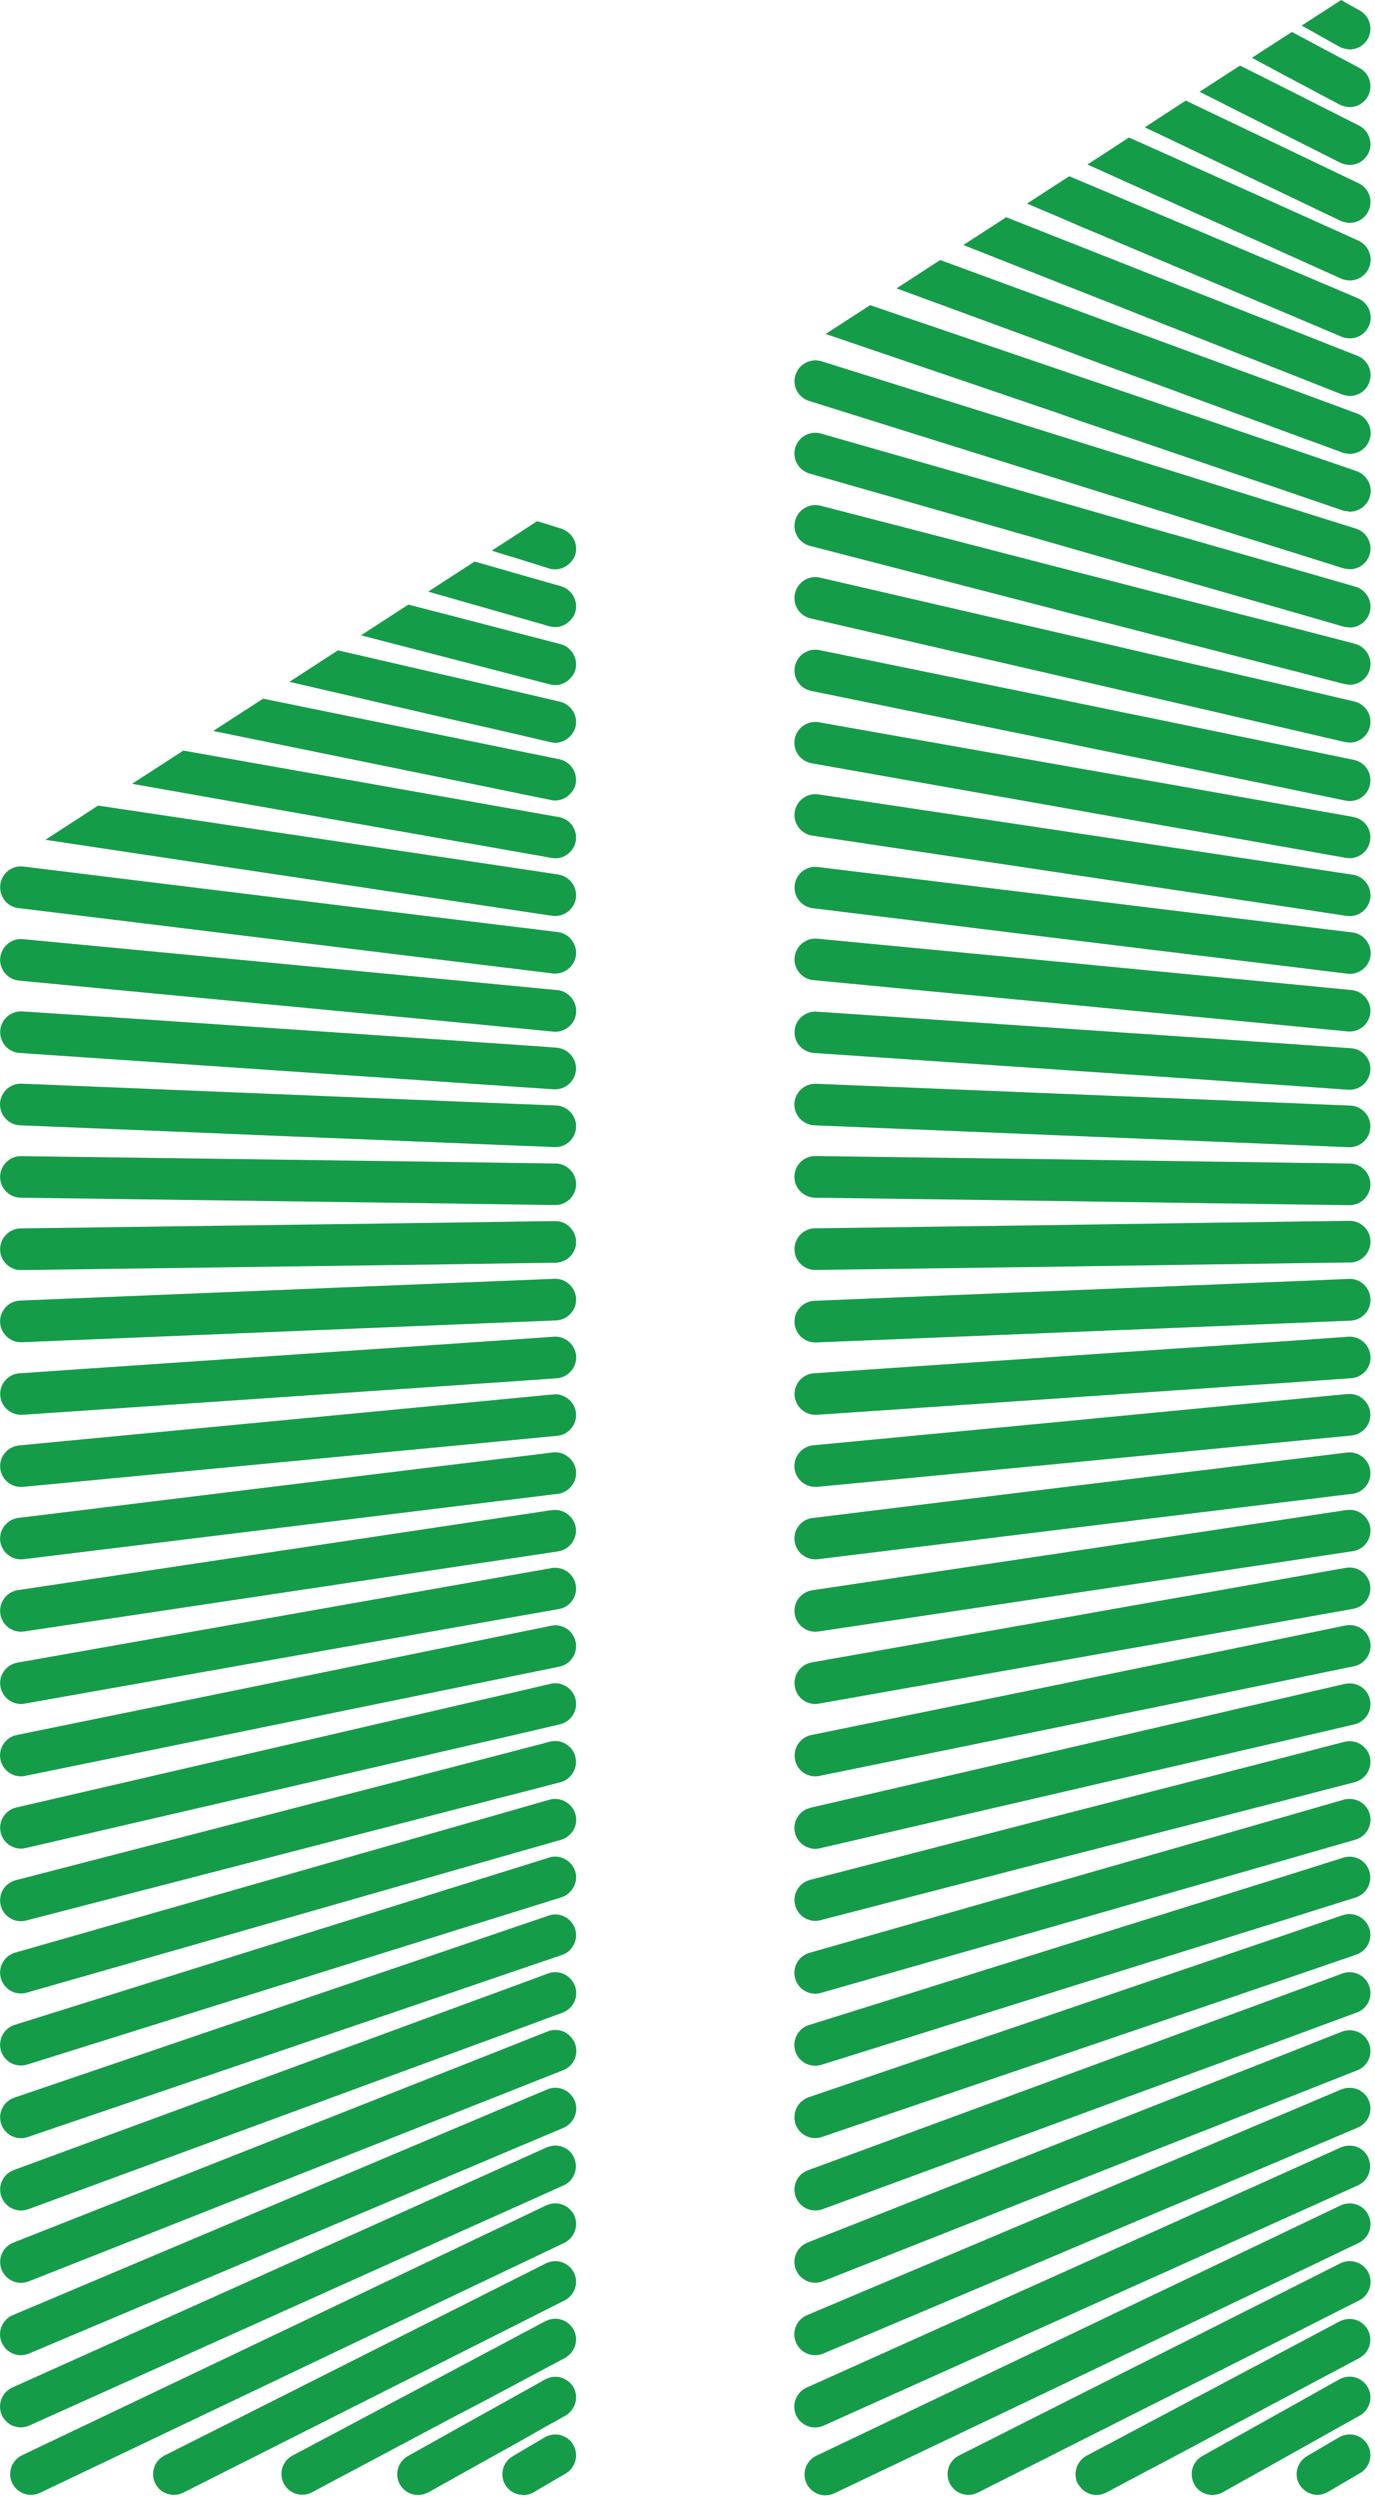
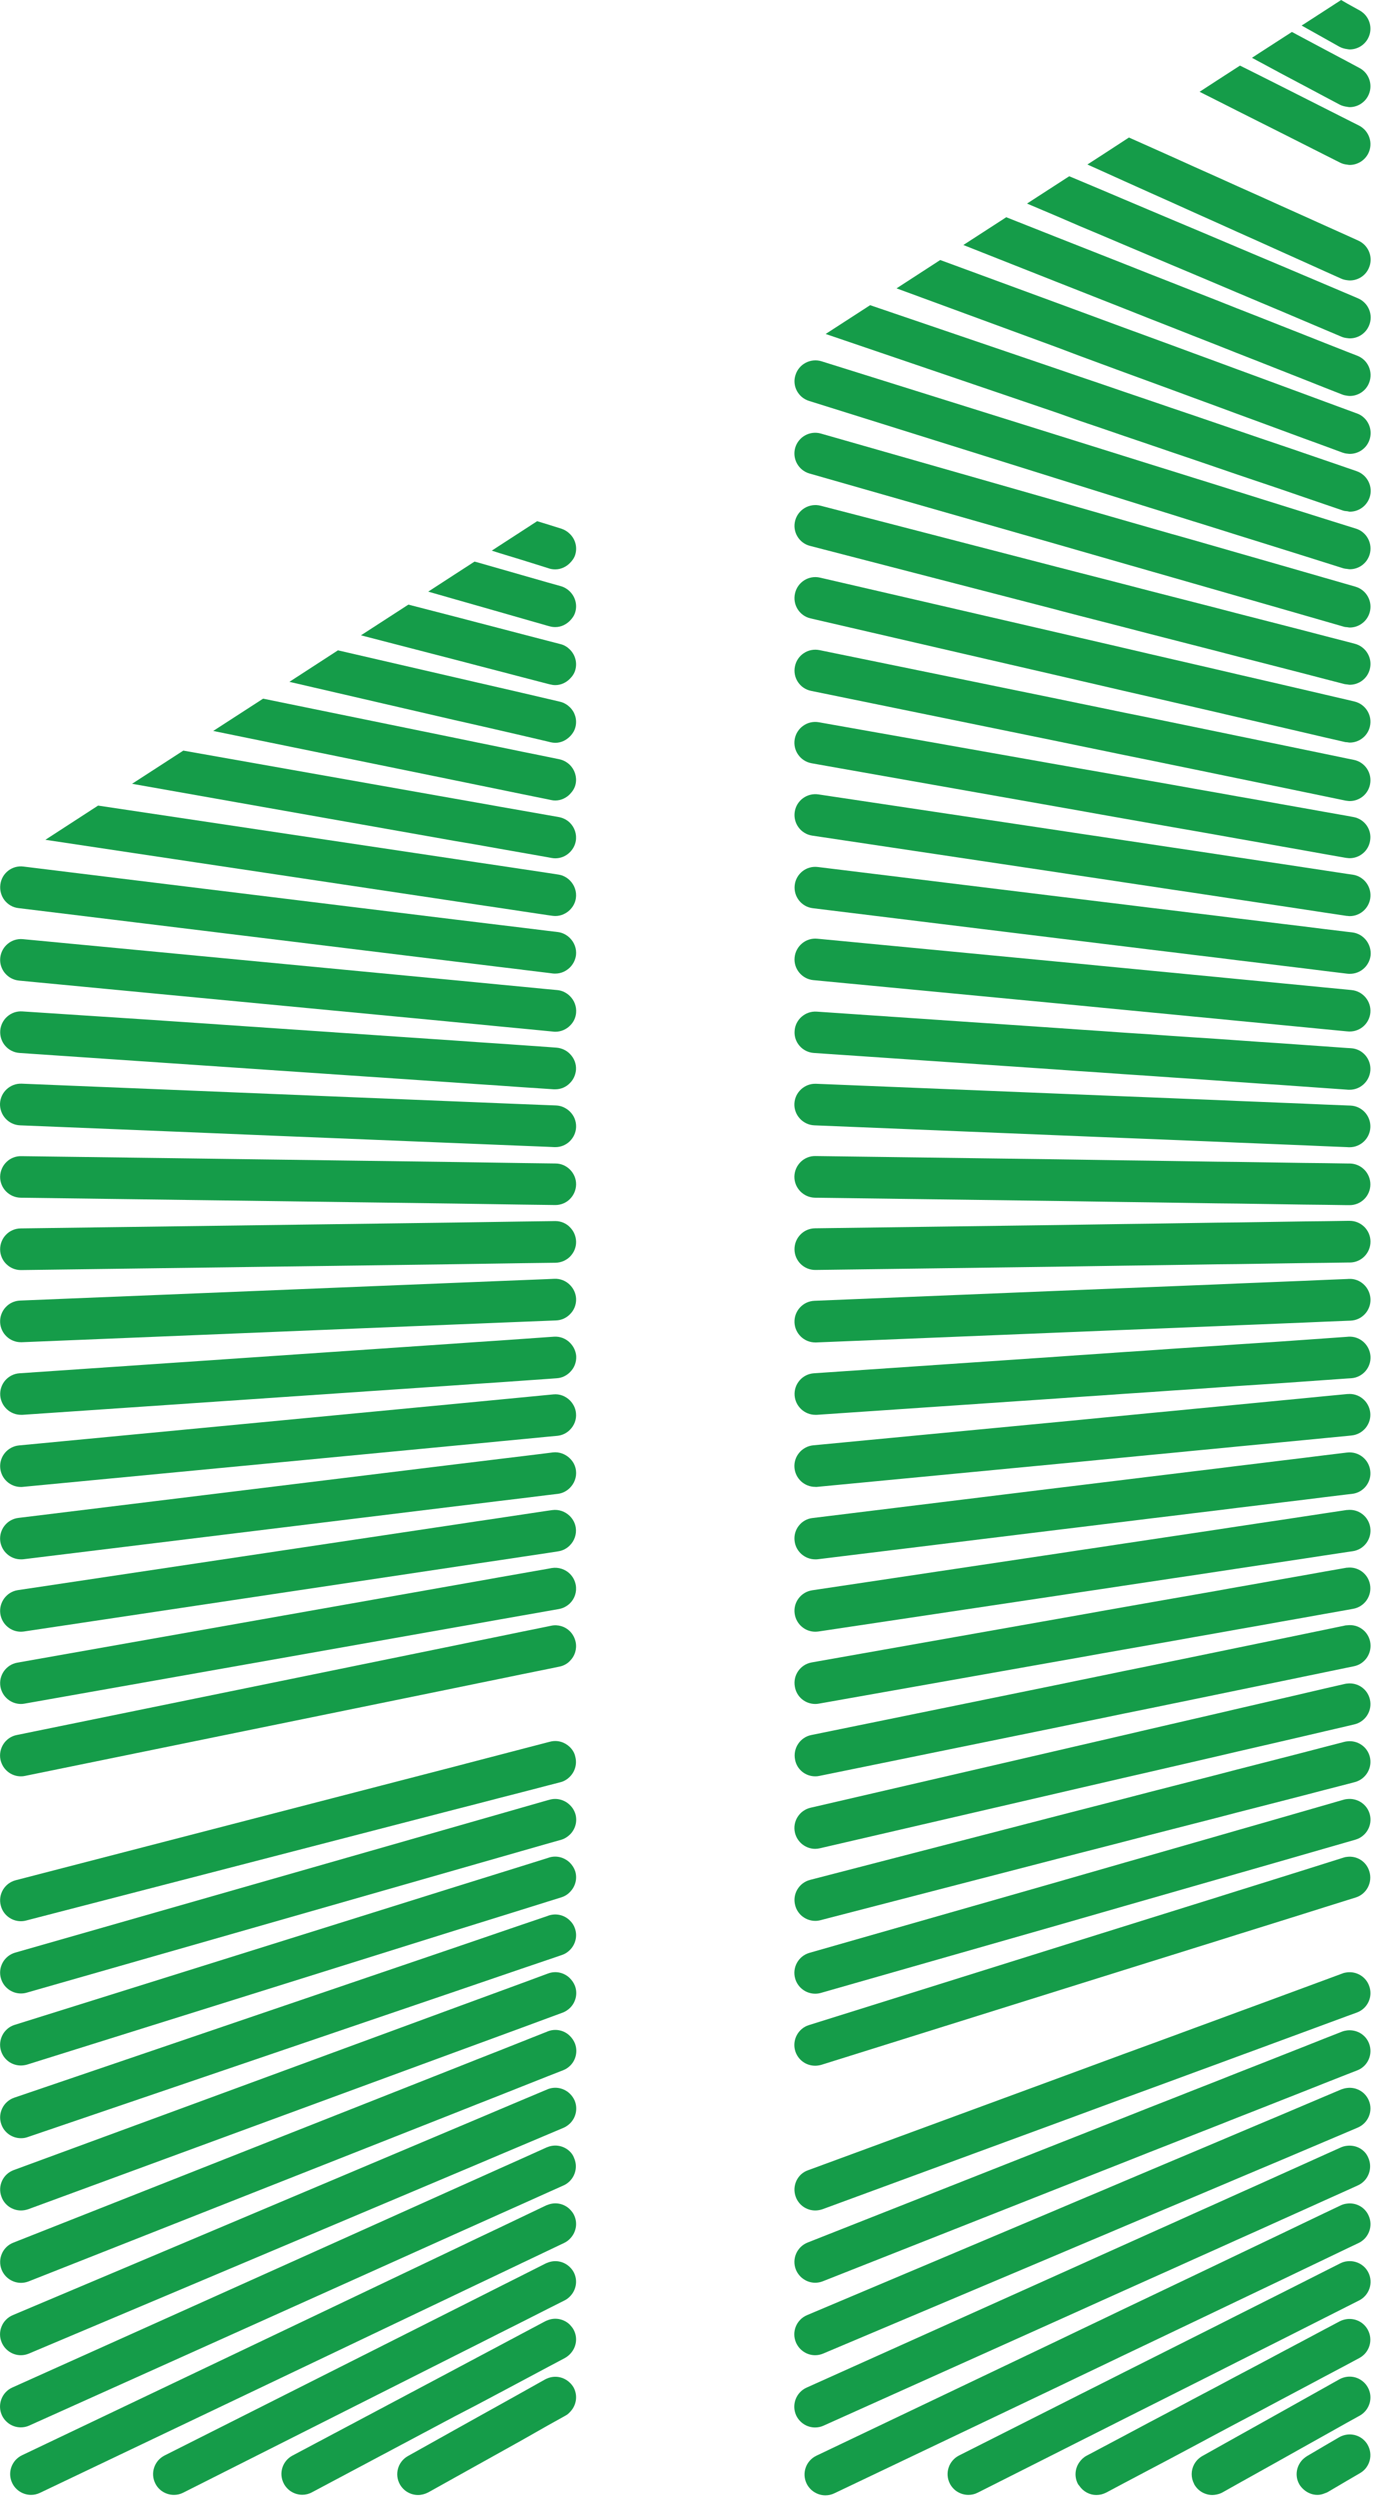
<svg xmlns="http://www.w3.org/2000/svg" width="263" height="478" viewBox="0 0 263 478" fill="none">
  <path d="M253.391 465.631L257.666 463.234L260.084 461.896C262.005 460.816 262.696 458.398 261.617 456.477C260.796 455.03 259.22 454.275 257.666 454.469C257.169 454.534 256.673 454.685 256.198 454.944L253.391 456.52L249.419 458.744L245.144 461.14L240.934 463.493L236.638 465.89L232.666 468.113L229.967 469.625C229.276 470.013 228.737 470.596 228.391 471.244C227.808 472.366 227.765 473.726 228.391 474.935C228.413 474.979 228.413 475 228.434 475.043C229.168 476.339 230.507 477.073 231.91 477.073C232.169 477.073 232.428 477.03 232.666 476.986C233.076 476.9 233.465 476.792 233.832 476.576L236.638 475L240.934 472.604L245.144 470.251L249.419 467.854L253.391 465.631Z" fill="#159C49" />
  <path d="M155.874 229.016L202.204 229.642L206.479 229.706L210.689 229.771L214.963 229.836L219.864 229.901L224.16 229.965L228.37 230.03L232.666 230.095L236.639 230.138L240.935 230.203L245.145 230.268L249.419 230.332L253.392 230.376L257.666 230.44H258.076C258.098 230.44 258.12 230.44 258.141 230.44C260.322 230.44 262.092 228.692 262.114 226.511C262.135 224.309 260.386 222.517 258.184 222.474H257.666L253.392 222.409L249.419 222.366L245.145 222.301L240.935 222.237L236.639 222.172L232.666 222.129L228.37 222.064L224.16 221.999L219.864 221.934L214.963 221.87L210.689 221.805L206.479 221.74L202.204 221.675L155.982 221.049C153.78 221.006 151.988 222.776 151.945 224.978C151.924 227.18 153.694 228.972 155.874 229.016Z" fill="#159C49" />
  <path d="M155.939 242.832C155.961 242.832 155.982 242.832 156.004 242.832L202.226 242.206L206.5 242.142L210.71 242.077L214.985 242.012L219.885 241.947L224.182 241.883L228.391 241.818L232.688 241.753L236.66 241.71L240.956 241.645L245.166 241.58L249.441 241.516L253.413 241.472L257.688 241.408H258.206C260.408 241.386 262.157 239.573 262.135 237.37C262.113 235.19 260.321 233.441 258.163 233.441C258.141 233.441 258.119 233.441 258.098 233.441H257.688L253.413 233.506L249.441 233.549L245.166 233.614L240.956 233.679L236.66 233.744L232.688 233.787L228.391 233.851L224.182 233.916L219.885 233.981L214.985 234.046L210.71 234.111L206.5 234.175L202.226 234.24L155.896 234.866C153.694 234.888 151.945 236.701 151.967 238.903C151.988 241.084 153.758 242.832 155.939 242.832Z" fill="#159C49" />
  <path d="M155.766 215.177L202.204 217.077L206.478 217.249L210.688 217.422L214.963 217.595L219.864 217.789L224.16 217.962L228.37 218.135L232.666 218.307L236.638 218.48L240.934 218.653L245.144 218.825L249.419 218.998L253.391 219.171L257.666 219.344L257.968 219.365C258.033 219.365 258.076 219.365 258.141 219.365C260.256 219.365 262.027 217.681 262.113 215.544C262.199 213.342 260.494 211.485 258.292 211.399L257.666 211.377L253.391 211.205L249.419 211.032L245.144 210.859L240.934 210.686L236.638 210.514L232.666 210.341L228.37 210.168L224.16 209.996L219.864 209.823L214.963 209.629L210.688 209.456L206.478 209.283L202.204 209.11L156.09 207.232C153.909 207.146 152.031 208.851 151.945 211.053C151.858 213.234 153.586 215.091 155.766 215.177Z" fill="#159C49" />
  <path d="M155.658 201.338L202.204 204.512L206.479 204.814L210.689 205.095L214.963 205.397L219.864 205.721L224.16 206.023L228.37 206.304L232.666 206.606L236.639 206.887L240.935 207.189L245.145 207.47L249.419 207.772L253.392 208.053L257.666 208.355L257.86 208.376C257.947 208.376 258.033 208.376 258.141 208.376C260.214 208.376 261.962 206.757 262.114 204.663C262.265 202.461 260.602 200.561 258.422 200.432L257.688 200.389L253.413 200.086L249.441 199.806L245.166 199.503L240.956 199.223L236.66 198.921L232.688 198.64L228.392 198.359L224.182 198.079L219.886 197.776L214.985 197.452L210.71 197.15L206.5 196.87L202.226 196.567L156.22 193.437C154.039 193.286 152.118 194.948 151.988 197.129C151.816 199.288 153.478 201.187 155.658 201.338Z" fill="#159C49" />
  <path d="M156.306 284.305L202.204 279.922L206.478 279.512L210.688 279.102L214.963 278.692L219.864 278.217L224.16 277.807L228.37 277.396L232.666 276.986L236.638 276.598L240.934 276.187L245.144 275.777L249.419 275.367L253.391 274.978L257.666 274.568L258.508 274.482C260.688 274.266 262.308 272.323 262.092 270.143C261.876 267.962 259.933 266.343 257.752 266.559H257.666L253.391 266.969L249.419 267.358L245.144 267.768L240.934 268.178L236.638 268.588L232.666 268.977L228.37 269.387L224.16 269.797L219.864 270.207L214.963 270.682L210.688 271.092L206.478 271.503L202.204 271.913L155.55 276.36C153.37 276.576 151.751 278.519 151.966 280.7C152.161 282.75 153.888 284.305 155.917 284.305C156.047 284.326 156.176 284.326 156.306 284.305Z" fill="#159C49" />
  <path d="M151.988 294.668C152.226 296.675 153.953 298.165 155.939 298.165C156.112 298.165 156.263 298.165 156.436 298.143L202.226 292.53L206.5 292.012L210.71 291.494L214.985 290.976L219.885 290.371L224.182 289.853L228.391 289.335L232.688 288.817L236.66 288.32L240.956 287.802L245.166 287.284L249.441 286.766L253.413 286.269L257.688 285.751L258.638 285.643C260.818 285.384 262.372 283.398 262.092 281.218C261.833 279.037 259.847 277.483 257.666 277.742C257.666 277.742 257.666 277.742 257.644 277.742L253.37 278.26L249.398 278.757L245.123 279.275L240.913 279.793L236.617 280.311L232.644 280.807L228.348 281.326L224.138 281.844L219.842 282.362L214.942 282.966L210.667 283.484L206.457 284.003L202.183 284.521L155.421 290.263C153.262 290.501 151.708 292.487 151.988 294.668Z" fill="#159C49" />
  <path d="M257.666 465.522C257.148 465.587 256.608 465.76 256.133 466.041L253.391 467.638L249.98 469.646C249.786 469.775 249.592 469.905 249.419 470.056C247.973 471.287 247.562 473.402 248.555 475.086C248.793 475.475 249.095 475.799 249.419 476.079C250.153 476.706 251.06 477.051 251.988 477.051C252.463 477.051 252.938 476.943 253.391 476.749C253.586 476.662 253.802 476.619 253.996 476.49L257.666 474.331L260.149 472.884C262.049 471.783 262.675 469.344 261.574 467.444C260.753 466.041 259.199 465.328 257.666 465.522Z" fill="#159C49" />
  <path d="M155.939 339.659C156.198 339.659 156.479 339.637 156.738 339.572L202.226 330.289L206.5 329.404L210.71 328.541L214.985 327.655L219.885 326.662L224.182 325.777L228.391 324.914L232.688 324.028L236.66 323.208L240.956 322.323L245.166 321.459L249.441 320.574L253.413 319.754L257.688 318.869L258.961 318.61C261.12 318.178 262.502 316.062 262.07 313.903C261.66 311.852 259.739 310.514 257.709 310.773C257.601 310.794 257.493 310.773 257.385 310.794L253.435 311.615L249.462 312.435L245.188 313.32L240.978 314.184L236.682 315.069L232.709 315.889L228.413 316.775L224.203 317.638L219.907 318.523L215.006 319.516L210.732 320.402L206.522 321.265L202.247 322.15L155.183 331.757C153.024 332.189 151.643 334.305 152.075 336.464C152.42 338.364 154.082 339.659 155.939 339.659Z" fill="#159C49" />
  <path d="M152.204 420.056C152.787 421.676 154.32 422.669 155.939 422.669C156.392 422.669 156.867 422.582 157.321 422.431L202.226 405.916L206.5 404.34L210.71 402.785L214.985 401.209L219.885 399.417L224.181 397.841L228.391 396.287L232.688 394.711L236.66 393.243L240.956 391.667L245.166 390.112L249.441 388.536L253.413 387.068L257.688 385.492L259.523 384.823C261.595 384.068 262.653 381.779 261.876 379.707C261.228 377.936 259.458 376.922 257.666 377.138C257.364 377.181 257.061 377.224 256.759 377.353L253.37 378.606L249.397 380.074L245.123 381.65L240.913 383.204L236.617 384.78L232.644 386.248L228.348 387.824L224.138 389.378L219.842 390.954L214.941 392.746L210.667 394.322L206.457 395.877L202.182 397.453L154.536 414.983C152.506 415.695 151.448 417.984 152.204 420.056Z" fill="#159C49" />
  <path d="M152.226 433.96C152.852 435.514 154.341 436.485 155.917 436.485C156.414 436.485 156.889 436.399 157.385 436.205L202.204 418.502L206.479 416.818L210.688 415.156L214.963 413.472L219.864 411.529L224.16 409.845L228.37 408.182L232.666 406.498L236.638 404.922L240.934 403.239L245.144 401.576L249.419 399.892L253.391 398.316L257.666 396.632L259.609 395.877C261.66 395.078 262.653 392.768 261.854 390.717C261.185 388.99 259.436 388.04 257.688 388.234C257.364 388.277 257.018 388.342 256.694 388.472L253.391 389.767L249.419 391.343L245.144 393.027L240.934 394.689L236.638 396.373L232.666 397.949L228.37 399.633L224.16 401.296L219.864 402.979L214.963 404.922L210.688 406.606L206.479 408.269L202.204 409.953L154.471 428.8C152.42 429.62 151.427 431.93 152.226 433.96Z" fill="#159C49" />
-   <path d="M152.161 406.131C152.722 407.794 154.276 408.83 155.939 408.83C156.37 408.83 156.802 408.765 157.212 408.614L202.204 393.286L206.478 391.818L210.688 390.393L214.963 388.925L219.864 387.263L224.16 385.794L228.37 384.37L232.666 382.902L236.638 381.541L240.934 380.073L245.144 378.649L249.419 377.181L253.391 375.82L257.666 374.352L259.415 373.748C261.487 373.035 262.61 370.769 261.897 368.696C261.271 366.883 259.479 365.803 257.666 366.019C257.385 366.062 257.126 366.105 256.845 366.192L253.37 367.379L249.397 368.739L245.123 370.207L240.913 371.632L236.617 373.1L232.644 374.46L228.348 375.928L224.138 377.353L219.842 378.821L214.941 380.484L210.667 381.952L206.457 383.377L202.182 384.845L154.622 401.036C152.571 401.792 151.47 404.037 152.161 406.131Z" fill="#159C49" />
  <path d="M155.939 325.82C156.176 325.82 156.392 325.799 156.63 325.756L202.204 317.681L206.479 316.926L210.688 316.17L214.963 315.414L219.864 314.551L224.16 313.795L228.37 313.04L232.666 312.284L236.638 311.572L240.935 310.816L245.144 310.06L249.419 309.305L253.391 308.592L257.666 307.837L258.832 307.621C260.991 307.232 262.437 305.181 262.049 303.001C261.682 300.907 259.739 299.503 257.666 299.762C257.601 299.762 257.515 299.762 257.45 299.784L253.391 300.496L249.419 301.209L245.144 301.964L240.935 302.72L236.638 303.476L232.666 304.188L228.37 304.944L224.16 305.678L219.864 306.433L214.963 307.297L210.688 308.053L206.479 308.808L202.204 309.564L155.248 317.876C153.089 318.264 151.643 320.315 152.031 322.496C152.355 324.482 154.039 325.82 155.939 325.82Z" fill="#159C49" />
  <path d="M152.01 308.614C152.312 310.579 153.996 312.003 155.939 312.003C156.133 312.003 156.328 311.982 156.544 311.96L202.226 305.117L206.5 304.469L210.71 303.843L214.985 303.195L219.885 302.461L224.182 301.813L228.392 301.187L232.688 300.54L236.66 299.935L240.956 299.288L245.166 298.661L249.441 298.014L253.413 297.409L257.688 296.762L258.746 296.61C260.926 296.287 262.416 294.257 262.092 292.077C261.768 289.939 259.825 288.471 257.688 288.731C257.645 288.731 257.601 288.731 257.58 288.731L253.413 289.357L249.441 289.961L245.166 290.609L240.956 291.235L236.66 291.883L232.688 292.487L228.392 293.135L224.182 293.761L219.885 294.408L214.985 295.142L210.71 295.79L206.5 296.416L202.226 297.064L155.356 304.08C153.176 304.404 151.664 306.433 152.01 308.614Z" fill="#159C49" />
  <path d="M210.71 464.681L214.985 462.522L219.885 460.061L224.182 457.902L228.392 455.786L232.688 453.627L236.66 451.619L240.956 449.46L245.166 447.345L249.441 445.186L253.413 443.178L257.688 441.019L259.955 439.875C261.919 438.882 262.718 436.485 261.725 434.521C260.948 432.988 259.307 432.189 257.688 432.383C257.234 432.427 256.803 432.556 256.371 432.772L253.413 434.262L249.441 436.27L245.166 438.428L240.956 440.544L236.66 442.703L232.688 444.711L228.392 446.87L224.182 448.985L219.885 451.144L214.985 453.605L210.71 455.764L206.5 457.88L202.226 460.039L183.443 469.516C181.479 470.51 180.68 472.906 181.673 474.871C182.364 476.252 183.767 477.051 185.235 477.051C185.84 477.051 186.444 476.921 187.027 476.619L202.226 468.955L206.5 466.796L210.71 464.681Z" fill="#159C49" />
  <path d="M258.638 178.282L257.688 178.174L253.413 177.655L249.441 177.159L245.166 176.641L240.956 176.123L236.66 175.604L232.688 175.108L228.391 174.59L224.182 174.072L219.885 173.554L214.985 172.949L210.71 172.431L206.5 171.913L202.226 171.395L156.436 165.782C154.255 165.501 152.269 167.055 152.01 169.236C151.751 171.416 153.284 173.402 155.486 173.662L202.247 179.404L206.522 179.922L210.732 180.44L215.006 180.959L219.907 181.563L224.203 182.081L228.413 182.599L232.709 183.117L236.682 183.614L240.978 184.132L245.188 184.65L249.462 185.168L253.435 185.665L257.709 186.183C257.709 186.183 257.709 186.183 257.731 186.183C257.882 186.205 258.055 186.205 258.206 186.205C260.192 186.205 261.898 184.737 262.157 182.707C262.373 180.527 260.818 178.541 258.638 178.282Z" fill="#159C49" />
  <path d="M258.745 167.25L257.687 167.099L253.413 166.451L249.44 165.846L245.166 165.199L240.956 164.573L236.66 163.925L232.687 163.32L228.391 162.673L224.181 162.047L219.885 161.399L214.985 160.665L210.71 160.017L206.5 159.391L202.225 158.744L156.543 151.9C154.363 151.576 152.333 153.066 152.01 155.246C151.686 157.427 153.175 159.456 155.356 159.78L202.225 166.796L206.5 167.444L210.71 168.07L214.985 168.718L219.885 169.452L224.181 170.099L228.391 170.725L232.687 171.373L236.66 171.978L240.956 172.625L245.166 173.251L249.44 173.899L253.413 174.504L257.579 175.13C257.623 175.13 257.666 175.13 257.687 175.13C257.839 175.151 258.011 175.173 258.162 175.173C260.105 175.173 261.789 173.748 262.092 171.783C262.415 169.581 260.904 167.573 258.745 167.25Z" fill="#159C49" />
  <path d="M258.832 156.218L257.666 156.002L253.391 155.246L249.419 154.534L245.144 153.778L240.935 153.023L236.638 152.267L232.666 151.555L228.37 150.799L224.16 150.043L219.864 149.288L214.963 148.424L210.688 147.669L206.479 146.934L202.204 146.179L167.834 140.091L156.63 138.105C154.471 137.716 152.398 139.162 152.01 141.321C151.621 143.48 153.068 145.553 155.227 145.941L158.249 146.481L202.204 154.253L206.479 155.009L210.688 155.764L214.963 156.52L219.864 157.384L224.16 158.139L228.37 158.873L232.666 159.629L236.638 160.341L240.935 161.097L245.144 161.852L249.419 162.608L253.391 163.321L257.45 164.033C257.515 164.055 257.601 164.033 257.666 164.055C257.817 164.076 257.99 164.098 258.141 164.098C260.041 164.098 261.725 162.738 262.049 160.816C262.459 158.657 261.012 156.585 258.832 156.218Z" fill="#159C49" />
  <path d="M257.99 244.538L257.687 244.56L253.413 244.732L249.44 244.905L245.166 245.078L240.956 245.251L236.66 245.423L232.687 245.596L228.391 245.769L224.181 245.941L219.885 246.114L214.985 246.308L210.71 246.481L206.5 246.654L202.225 246.827L155.788 248.726C153.586 248.813 151.88 250.669 151.966 252.871C152.053 255.009 153.823 256.693 155.939 256.693C156.004 256.693 156.047 256.693 156.111 256.693L202.225 254.814L206.5 254.642L210.71 254.469L214.985 254.296L219.885 254.102L224.181 253.929L228.391 253.757L232.687 253.584L236.66 253.411L240.956 253.238L245.166 253.066L249.44 252.893L253.413 252.72L257.687 252.548L258.314 252.526C260.516 252.44 262.221 250.583 262.135 248.381C262.027 246.157 260.17 244.43 257.99 244.538Z" fill="#159C49" />
  <path d="M258.529 189.313L257.688 189.227L253.413 188.817L249.441 188.428L245.166 188.018L240.956 187.608L236.66 187.198L232.687 186.809L228.391 186.399L224.181 185.989L219.885 185.579L214.985 185.104L210.71 184.693L206.5 184.283L202.226 183.873L156.327 179.491C154.147 179.275 152.204 180.894 151.988 183.074C151.772 185.255 153.391 187.198 155.572 187.414L202.226 191.861L206.5 192.271L210.71 192.681L214.985 193.092L219.885 193.567L224.181 193.977L228.391 194.387L232.687 194.797L236.66 195.186L240.956 195.596L245.166 196.006L249.441 196.416L253.413 196.805L257.688 197.215H257.774C257.903 197.237 258.033 197.237 258.162 197.237C260.192 197.237 261.919 195.704 262.113 193.631C262.308 191.472 260.71 189.529 258.529 189.313Z" fill="#159C49" />
  <path d="M257.882 255.592L257.688 255.613L253.413 255.916L249.441 256.196L245.166 256.498L240.956 256.779L236.66 257.06L232.688 257.34L228.392 257.621L224.182 257.902L219.885 258.204L214.985 258.528L210.71 258.83L206.5 259.111L202.226 259.413L155.68 262.587C153.478 262.738 151.837 264.637 151.988 266.818C152.139 268.912 153.888 270.531 155.961 270.531C156.047 270.531 156.133 270.531 156.241 270.531L202.247 267.401L206.522 267.099L210.732 266.818L215.006 266.516L219.907 266.192L224.203 265.89L228.413 265.609L232.709 265.307L236.682 265.026L240.978 264.745L245.188 264.465L249.462 264.163L253.435 263.882L257.709 263.58L258.443 263.536C260.645 263.385 262.286 261.485 262.135 259.305C261.962 257.103 260.084 255.441 257.882 255.592Z" fill="#159C49" />
  <path d="M257.666 421.351C257.256 421.395 256.824 421.503 256.435 421.697L253.391 423.143L249.419 425.043L245.144 427.094L240.934 429.102L236.638 431.153L232.666 433.053L228.37 435.104L224.16 437.111L219.864 439.162L214.963 441.494L210.688 443.545L206.478 445.553L202.204 447.604L156.155 469.56C154.168 470.51 153.327 472.884 154.276 474.871C154.967 476.295 156.392 477.137 157.882 477.137C158.465 477.137 159.048 477.008 159.587 476.749L202.225 456.434L206.5 454.383L210.71 452.375L214.985 450.324L219.885 447.992L224.181 445.941L228.391 443.934L232.687 441.883L236.66 439.983L240.956 437.932L245.166 435.924L249.44 433.873L253.413 431.973L257.687 429.922L259.868 428.886C261.854 427.936 262.696 425.561 261.746 423.575C260.991 421.978 259.328 421.136 257.666 421.351Z" fill="#159C49" />
  <path d="M257.666 399.244C257.299 399.287 256.954 399.374 256.587 399.503L253.37 400.863L249.397 402.547L245.123 404.361L240.913 406.131L236.617 407.945L232.644 409.629L228.348 411.442L224.138 413.212L219.842 415.026L214.941 417.098L210.667 418.912L206.457 420.682L202.182 422.496L154.363 442.681C152.334 443.545 151.384 445.876 152.247 447.906C152.895 449.417 154.363 450.345 155.917 450.345C156.435 450.345 156.954 450.237 157.472 450.021L202.204 431.131L206.479 429.318L210.688 427.547L214.963 425.734L219.864 423.661L224.16 421.848L228.37 420.078L232.666 418.264L236.638 416.58L240.935 414.767L245.144 412.996L249.419 411.183L253.391 409.499L257.666 407.686L259.695 406.822C261.725 405.958 262.675 403.627 261.811 401.619C261.099 399.957 259.393 399.028 257.666 399.244Z" fill="#159C49" />
  <path d="M257.666 410.298C257.277 410.341 256.889 410.427 256.5 410.6L253.37 412.003L249.398 413.795L245.123 415.717L240.913 417.617L236.617 419.538L232.644 421.33L228.348 423.251L224.138 425.151L219.842 427.072L214.942 429.275L210.667 431.196L206.457 433.096L202.183 435.017L154.277 456.541C152.269 457.448 151.384 459.801 152.269 461.809C152.938 463.277 154.385 464.162 155.896 464.162C156.436 464.162 156.997 464.054 157.515 463.817L202.161 443.761L206.436 441.839L210.645 439.939L214.92 438.018L219.821 435.816L224.117 433.895L228.327 431.995L232.623 430.073L236.595 428.281L240.891 426.36L245.101 424.46L249.376 422.539L253.348 420.747L257.623 418.825L259.717 417.876C261.725 416.969 262.61 414.616 261.725 412.608C261.056 410.967 259.35 410.104 257.666 410.298Z" fill="#159C49" />
  <path d="M262.027 324.957C261.573 322.949 259.674 321.675 257.687 321.913C257.536 321.934 257.407 321.934 257.256 321.978L253.391 322.863L249.419 323.791L245.144 324.784L240.934 325.756L236.638 326.749L232.666 327.677L228.37 328.67L224.16 329.642L219.864 330.635L214.963 331.779L210.688 332.772L206.478 333.744L202.204 334.737L155.032 345.661C152.895 346.157 151.556 348.295 152.053 350.432C152.484 352.267 154.125 353.519 155.917 353.519C156.219 353.519 156.522 353.476 156.824 353.411L202.204 342.897L206.478 341.904L210.688 340.933L214.963 339.94L219.864 338.817L224.16 337.824L228.37 336.852L232.666 335.859L236.638 334.931L240.934 333.938L245.144 332.966L249.419 331.973L253.391 331.045L257.666 330.052L259.026 329.728C261.185 329.232 262.523 327.094 262.027 324.957Z" fill="#159C49" />
  <path d="M262.005 335.902C261.509 333.959 259.63 332.729 257.687 332.966C257.515 332.988 257.342 333.009 257.169 333.053L253.413 334.024L249.44 335.06L245.166 336.161L240.956 337.241L236.66 338.342L232.687 339.378L228.391 340.479L224.181 341.559L219.885 342.66L214.984 343.933L210.71 345.034L206.5 346.114L202.225 347.215L154.945 359.456C152.808 360.017 151.534 362.176 152.096 364.313C152.549 366.105 154.168 367.293 155.939 367.293C156.262 367.293 156.608 367.25 156.932 367.163L202.204 355.44L206.478 354.339L210.688 353.26L214.963 352.159L219.863 350.885L224.16 349.784L228.369 348.705L232.666 347.604L236.638 346.567L240.934 345.466L245.144 344.387L249.419 343.286L253.391 342.249L257.666 341.148L259.134 340.76C261.271 340.199 262.545 338.018 262.005 335.902Z" fill="#159C49" />
  <path d="M261.984 346.848C261.444 344.948 259.587 343.782 257.688 343.998C257.472 344.02 257.277 344.041 257.061 344.106L253.391 345.164L249.419 346.308L245.144 347.539L240.935 348.748L236.638 349.978L232.666 351.123L228.37 352.353L224.16 353.562L219.864 354.793L214.963 356.196L210.688 357.426L206.479 358.635L202.204 359.866L154.838 373.402C152.722 374.007 151.492 376.209 152.096 378.325C152.593 380.073 154.19 381.218 155.917 381.218C156.284 381.218 156.651 381.174 157.018 381.066L202.204 368.156L206.479 366.926L210.688 365.717L214.963 364.486L219.864 363.083L224.16 361.852L228.37 360.643L232.666 359.413L236.638 358.268L240.935 357.038L245.144 355.829L249.419 354.598L253.391 353.454L257.666 352.224L259.242 351.77C261.358 351.166 262.588 348.964 261.984 346.848Z" fill="#159C49" />
  <path d="M257.666 355.052C257.428 355.073 257.191 355.117 256.953 355.203L253.391 356.326L249.419 357.578L245.144 358.916L240.934 360.233L236.638 361.572L232.666 362.824L228.369 364.162L224.16 365.479L219.863 366.818L214.963 368.351L210.688 369.689L206.478 371.006L202.204 372.345L154.73 387.219C152.635 387.867 151.47 390.112 152.117 392.206C152.657 393.912 154.211 394.991 155.917 394.991C156.306 394.991 156.716 394.927 157.104 394.819L202.182 380.7L206.457 379.361L210.667 378.044L214.941 376.706L219.842 375.173L224.138 373.834L228.348 372.517L232.644 371.179L236.616 369.927L240.913 368.588L245.122 367.271L249.397 365.933L253.369 364.681L257.644 363.342L259.306 362.824C261.401 362.176 262.566 359.931 261.919 357.837C261.357 355.937 259.544 354.814 257.666 355.052Z" fill="#159C49" />
  <path d="M154.838 90.544L202.204 104.08L206.479 105.311L210.688 106.52L214.963 107.75L215.87 108.01L219.864 109.154L224.16 110.384L228.37 111.593L232.666 112.824L236.638 113.968L240.934 115.199L245.144 116.408L249.419 117.638L253.391 118.782L257.061 119.84C257.277 119.905 257.472 119.905 257.688 119.927C257.839 119.948 258.011 119.991 258.162 119.991C259.89 119.991 261.487 118.847 261.984 117.098C262.588 114.983 261.358 112.781 259.242 112.176L257.666 111.723L253.391 110.492L249.419 109.348L245.144 108.117L240.934 106.908L236.638 105.678L232.666 104.534L228.37 103.303L224.57 102.224L224.16 102.116L219.864 100.885L214.963 99.482L210.688 98.251L206.479 97.042L202.204 95.812L157.018 82.902C154.903 82.297 152.7 83.528 152.096 85.643C151.513 87.737 152.722 89.94 154.838 90.544Z" fill="#159C49" />
  <path d="M154.945 104.383L202.225 116.623L202.765 116.775L206.5 117.746L210.71 118.826L214.984 119.927L219.885 121.2L224.181 122.301L228.391 123.381L232.687 124.482L236.66 125.518L240.956 126.619L245.166 127.699L249.44 128.8L253.413 129.836L257.169 130.807C257.342 130.851 257.515 130.851 257.687 130.872C257.838 130.894 258.011 130.937 258.162 130.937C259.933 130.937 261.552 129.75 262.005 127.958C262.566 125.82 261.271 123.661 259.155 123.1L257.687 122.712L253.413 121.611L249.44 120.574L245.166 119.473L240.956 118.394L236.66 117.293L232.687 116.256L228.391 115.155L224.181 114.076L219.885 112.975L214.984 111.701L211.638 110.838L210.71 110.6L206.5 109.521L202.225 108.42L156.953 96.697C154.816 96.157 152.657 97.431 152.096 99.547C151.534 101.662 152.808 103.843 154.945 104.383Z" fill="#159C49" />
  <path d="M155.032 118.243L188.819 126.058L202.204 129.145L206.478 130.138L210.688 131.11L214.963 132.103L219.864 133.225L224.16 134.218L228.37 135.19L232.666 136.183L236.638 137.111L240.934 138.105L245.144 139.076L249.419 140.069L253.391 140.997L257.256 141.883C257.407 141.926 257.536 141.904 257.687 141.926C257.839 141.947 258.011 141.991 258.162 141.991C259.976 141.991 261.617 140.738 262.027 138.903C262.523 136.766 261.185 134.629 259.048 134.132L257.687 133.808L253.413 132.815L249.44 131.887L245.166 130.894L240.956 129.922L236.66 128.929L232.687 128.001L228.391 127.008L224.181 126.036L219.885 125.043L214.984 123.899L210.71 122.906L206.5 121.934L202.225 120.941L197.929 119.948L156.845 110.449C154.708 109.953 152.571 111.291 152.074 113.428C151.556 115.609 152.895 117.746 155.032 118.243Z" fill="#159C49" />
  <path d="M155.14 132.103L174.031 135.967L202.226 141.731L206.5 142.617L210.71 143.48L214.985 144.365L219.885 145.358L224.182 146.244L228.392 147.107L232.688 147.992L236.66 148.813L240.956 149.698L245.166 150.561L249.441 151.446L253.413 152.267L257.364 153.087C257.472 153.109 257.58 153.109 257.688 153.13C257.839 153.152 258.012 153.174 258.163 153.174C260.019 153.174 261.682 151.878 262.049 149.978C262.48 147.82 261.099 145.725 258.94 145.294L257.666 145.035L253.392 144.149L249.419 143.329L245.145 142.444L240.935 141.58L236.639 140.695L232.666 139.875L228.37 138.99L224.16 138.126L219.864 137.241L214.963 136.248L210.689 135.363L206.479 134.499L202.204 133.614L183.335 129.75L156.738 124.309C154.579 123.877 152.485 125.259 152.053 127.418C151.6 129.555 152.981 131.671 155.14 132.103Z" fill="#159C49" />
  <path d="M253.391 7.362L256.198 8.938C256.673 9.197 257.169 9.326 257.666 9.391C257.817 9.413 257.968 9.456 258.141 9.456C259.544 9.456 260.883 8.722 261.617 7.427C262.696 5.505 262.005 3.087 260.084 2.008L257.666 0.669L256.522 0L253.391 2.029L249.419 4.598L248.965 4.879L249.419 5.138L253.391 7.362Z" fill="#159C49" />
  <path d="M245.123 14.098L249.397 16.364L253.37 18.48L256.263 20.013C256.716 20.25 257.191 20.358 257.666 20.423C257.817 20.445 257.968 20.488 258.141 20.488C259.566 20.488 260.947 19.711 261.66 18.372C262.696 16.429 261.962 14.011 260.019 12.997L257.688 11.745L253.413 9.478L249.441 7.362L247.109 6.11L245.166 7.362L240.956 10.082L239.466 11.054L240.956 11.852L245.123 14.098Z" fill="#159C49" />
  <path d="M154.752 76.662L202.226 91.537L206.5 92.876L210.71 94.192L214.985 95.531L219.885 97.064L224.182 98.402L228.305 99.698L228.391 99.719L232.688 101.058L236.66 102.31L240.956 103.648L245.166 104.965L249.441 106.304L253.413 107.556L256.975 108.679C257.213 108.743 257.45 108.765 257.688 108.787C257.839 108.808 258.011 108.851 258.163 108.851C259.868 108.851 261.423 107.772 261.962 106.066C262.61 103.972 261.444 101.727 259.35 101.079L257.688 100.561L253.413 99.223L249.441 97.971L245.166 96.632L240.956 95.315L236.833 94.02L236.66 93.977L232.688 92.724L228.391 91.386L224.182 90.069L219.885 88.731L214.985 87.198L210.71 85.859L206.5 84.542L202.226 83.204L157.148 69.085C155.054 68.437 152.809 69.603 152.161 71.697C151.47 73.769 152.657 76.015 154.752 76.662Z" fill="#159C49" />
  <path d="M236.638 21.179L240.934 23.338L245.144 25.453L249.419 27.612L253.391 29.62L256.349 31.11C256.781 31.326 257.212 31.433 257.666 31.477C257.817 31.498 257.968 31.541 258.141 31.541C259.587 31.541 260.99 30.743 261.703 29.361C262.696 27.396 261.897 25 259.933 24.007L257.666 22.863L253.391 20.704L249.419 18.696L245.144 16.537L240.934 14.421L237.178 12.543L236.638 12.889L232.666 15.458L229.449 17.552L232.666 19.171L236.638 21.179Z" fill="#159C49" />
  <path d="M206.5 55.635L210.71 57.297L214.985 58.981L219.885 60.924L224.181 62.608L228.391 64.27L232.687 65.954L236.66 67.53L240.956 69.214L245.166 70.876L249.44 72.56L253.413 74.136L256.716 75.432C257.04 75.561 257.364 75.626 257.709 75.669C257.86 75.691 258.033 75.712 258.184 75.712C259.76 75.712 261.271 74.763 261.876 73.186C262.675 71.136 261.681 68.826 259.63 68.027L257.687 67.271L253.413 65.587L249.44 64.011L245.166 62.327L240.956 60.665L236.66 58.981L232.687 57.405L228.391 55.721L224.181 54.059L219.885 52.375L214.985 50.432L210.71 48.748L206.5 47.086L202.225 45.401L192.467 41.537L184.263 46.848L202.225 53.951L206.5 55.635Z" fill="#159C49" />
  <path d="M206.5 80.462L210.71 81.887L214.985 83.355L219.885 85.017L224.181 86.485L228.391 87.91L232.688 89.378L236.66 90.738L240.049 91.883L240.956 92.185L245.166 93.61L249.441 95.078L253.413 96.438L256.889 97.625C257.148 97.712 257.429 97.733 257.709 97.755C257.86 97.776 258.033 97.841 258.184 97.841C259.846 97.841 261.379 96.805 261.962 95.142C262.675 93.07 261.552 90.803 259.479 90.091L257.731 89.486L253.456 88.018L249.484 86.658L248.426 86.291L245.188 85.19L240.978 83.765L236.681 82.297L232.709 80.937L228.413 79.469L224.203 78.044L219.907 76.576L215.006 74.914L210.732 73.446L206.522 72.021L202.247 70.553L166.431 58.355L157.925 63.86L202.247 78.951L206.5 80.462Z" fill="#159C49" />
  <path d="M206.5 68.048L210.71 69.603L214.985 71.179L219.885 72.971L224.182 74.547L228.391 76.101L232.688 77.677L236.66 79.145L240.956 80.721L245.166 82.275L249.441 83.852L251.168 84.478L253.413 85.298L256.803 86.55C257.105 86.658 257.407 86.723 257.709 86.744C257.86 86.766 258.033 86.788 258.184 86.788C259.803 86.788 261.336 85.794 261.919 84.175C262.675 82.103 261.617 79.814 259.566 79.059L259.372 78.994L257.731 78.389L253.456 76.814L249.484 75.345L245.209 73.769L240.999 72.215L236.703 70.639L232.731 69.171L228.435 67.595L224.225 66.041L219.929 64.465L215.028 62.673L210.753 61.097L206.543 59.542L202.269 57.966L179.838 49.719L171.483 55.138L202.269 66.451L206.5 68.048Z" fill="#159C49" />
  <path d="M206.5 43.221L210.71 44.991L214.985 46.805L219.886 48.877L224.182 50.691L228.392 52.461L232.688 54.275L236.66 55.959L240.956 57.772L245.166 59.542L249.441 61.356L253.413 63.04L256.63 64.4C256.975 64.551 257.342 64.616 257.709 64.659C257.861 64.68 258.033 64.702 258.184 64.702C259.739 64.702 261.207 63.795 261.854 62.263C262.718 60.233 261.768 57.901 259.739 57.038L257.709 56.174L253.435 54.361L249.462 52.677L245.188 50.864L240.978 49.093L236.682 47.28L232.709 45.596L228.413 43.782L224.203 42.012L219.907 40.199L215.006 38.126L210.732 36.313L206.522 34.542L204.514 33.7L202.247 35.168L196.44 38.925L202.247 41.386L206.5 43.221Z" fill="#159C49" />
  <path d="M214.985 34.607L219.885 36.809L224.182 38.731L228.391 40.63L232.688 42.552L236.66 44.344L240.956 46.265L245.166 48.165L249.441 50.086L253.413 51.878L256.543 53.282C256.91 53.454 257.321 53.541 257.709 53.584C257.86 53.605 258.033 53.627 258.184 53.627C259.695 53.627 261.163 52.764 261.811 51.274C262.718 49.266 261.811 46.913 259.803 46.006L257.709 45.056L253.435 43.135L249.462 41.343L245.188 39.422L240.978 37.522L236.682 35.6L232.709 33.808L228.413 31.887L224.203 29.987L219.907 28.066L215.935 26.295L215.006 26.9L210.732 29.685L207.99 31.455L210.732 32.686L214.985 34.607Z" fill="#159C49" />
-   <path d="M224.16 26.813L228.37 28.821L232.666 30.872L236.638 32.772L240.934 34.823L245.144 36.831L249.419 38.882L253.391 40.782L256.435 42.228C256.846 42.422 257.256 42.509 257.666 42.573C257.817 42.595 257.968 42.617 258.141 42.617C259.631 42.617 261.055 41.775 261.746 40.35C262.696 38.364 261.854 35.989 259.868 35.039L257.688 34.003L253.413 31.952L249.441 30.052L245.166 28.001L240.956 25.993L236.66 23.942L232.688 22.042L228.391 19.991L226.815 19.236L224.181 20.941L219.885 23.748L218.979 24.352L219.885 24.784L224.16 26.813Z" fill="#159C49" />
  <path d="M232.666 465.414L236.638 463.299L240.934 461.032L245.144 458.787L249.419 456.52L253.391 454.404L257.666 452.137L259.998 450.885C261.941 449.849 262.675 447.452 261.638 445.509C260.839 444.02 259.242 443.243 257.644 443.437C257.169 443.502 256.694 443.631 256.241 443.869L253.348 445.401L249.376 447.517L245.101 449.784L240.891 452.029L236.595 454.296L232.623 456.412L228.327 458.679L224.117 460.924L219.82 463.191L214.92 465.803L210.645 468.07L207.839 469.56C207.256 469.862 206.802 470.315 206.435 470.833C205.615 472.021 205.464 473.597 206.176 474.957C206.241 475.086 206.349 475.194 206.435 475.302C207.191 476.425 208.422 477.072 209.695 477.072C210.019 477.072 210.321 477.029 210.645 476.965C210.969 476.878 211.271 476.77 211.573 476.619L214.941 474.827L219.842 472.237L224.138 469.97L228.348 467.724L232.666 465.414Z" fill="#159C49" />
  <path d="M109.004 422.453C107.903 421.352 106.219 420.985 104.708 421.611C104.643 421.632 104.579 421.654 104.514 421.675L99.808 423.921L95.511 425.972L91.28 427.979L86.984 430.03L4.212 469.473C2.225 470.423 1.384 472.798 2.333 474.784C3.024 476.209 4.449 477.051 5.939 477.051C6.522 477.051 7.105 476.921 7.644 476.662L86.984 438.839L91.28 436.788L95.511 434.78L99.808 432.729L104.708 430.397L107.925 428.864C108.335 428.67 108.702 428.39 109.004 428.087C110.17 426.921 110.559 425.13 109.803 423.554C109.609 423.143 109.328 422.776 109.004 422.453Z" fill="#159C49" />
  <path d="M109.004 400.346C107.903 399.266 106.219 398.878 104.708 399.504C104.686 399.504 104.686 399.504 104.665 399.525L99.786 401.576L95.489 403.39L91.258 405.182L86.962 406.995L2.441 442.682C0.412 443.545 -0.538 445.877 0.325 447.906C0.973 449.417 2.441 450.346 3.995 450.346C4.514 450.346 5.032 450.238 5.55 450.022L86.983 415.652L91.279 413.839L95.511 412.047L99.807 410.233L104.708 408.161L107.774 406.866C108.248 406.671 108.659 406.369 109.026 406.024C110.148 404.923 110.558 403.195 109.911 401.641C109.673 401.123 109.371 400.691 109.004 400.346Z" fill="#159C49" />
  <path d="M109.005 389.292C107.925 388.213 106.263 387.824 104.752 388.428L104.708 388.45L99.808 390.393L95.511 392.099L91.28 393.761L86.984 395.466L2.549 428.821C0.499 429.62 -0.495 431.93 0.304 433.981C0.93 435.536 2.42 436.507 4.017 436.507C4.492 436.507 4.989 436.421 5.486 436.226L87.005 404.037L91.302 402.332L95.533 400.669L99.829 398.964L104.73 397.021L107.709 395.855C108.227 395.661 108.659 395.359 109.048 394.992C110.149 393.912 110.559 392.228 109.954 390.695C109.717 390.134 109.393 389.681 109.005 389.292Z" fill="#159C49" />
-   <path d="M109.004 466.645C107.882 465.544 106.198 465.177 104.708 465.803C104.536 465.868 104.363 465.933 104.212 466.041L99.808 468.631L98.059 469.668C96.159 470.769 95.533 473.208 96.634 475.108C97.325 476.295 98.534 476.965 99.808 477.051C99.894 477.051 99.98 477.094 100.067 477.094C100.757 477.094 101.448 476.922 102.074 476.555L104.708 475L108.227 472.949C108.529 472.776 108.767 472.561 109.004 472.345C110.257 471.093 110.58 469.106 109.652 467.509C109.479 467.142 109.242 466.883 109.004 466.645Z" fill="#159C49" />
  <path d="M109.005 433.506C107.882 432.405 106.22 432.038 104.708 432.664C104.622 432.707 104.514 432.729 104.428 432.772L99.808 435.104L95.511 437.263L91.28 439.4L86.984 441.559L31.479 469.517C29.514 470.51 28.715 472.906 29.708 474.871C30.399 476.252 31.802 477.051 33.27 477.051C33.875 477.051 34.48 476.922 35.062 476.619L86.984 450.454L91.28 448.295L95.511 446.157L99.808 443.999L104.708 441.516L108.011 439.853C108.4 439.659 108.724 439.4 109.005 439.119C110.192 437.932 110.559 436.097 109.76 434.521C109.566 434.132 109.307 433.809 109.005 433.506Z" fill="#159C49" />
  <path d="M109.004 411.399C107.903 410.319 106.219 409.931 104.708 410.557C104.665 410.579 104.622 410.579 104.578 410.6L99.786 412.759L95.49 414.68L91.258 416.58L86.962 418.502L2.355 456.52C0.347 457.427 -0.538 459.78 0.347 461.788C1.016 463.256 2.463 464.141 3.974 464.141C4.514 464.141 5.075 464.033 5.593 463.795L86.94 427.224L91.236 425.302L95.468 423.402L99.764 421.481L104.665 419.279L107.795 417.876C108.249 417.681 108.616 417.401 108.961 417.077C110.105 415.933 110.494 414.184 109.803 412.63C109.63 412.133 109.35 411.744 109.004 411.399Z" fill="#159C49" />
  <path d="M3.845 215.177L33.616 216.386L52.441 217.164L86.984 218.567L91.28 218.74L95.511 218.912L99.808 219.085L104.708 219.279L106.047 219.344C106.112 219.344 106.155 219.344 106.219 219.344C107.299 219.344 108.292 218.912 109.004 218.2C109.695 217.509 110.149 216.581 110.192 215.523C110.235 214.357 109.782 213.299 109.004 212.543C108.314 211.874 107.407 211.421 106.371 211.378L104.708 211.313L99.808 211.119L95.511 210.946L91.28 210.773L86.984 210.6L63.689 209.651L31.63 208.334L4.147 207.211C1.966 207.125 0.088 208.83 0.002 211.032C-0.063 213.234 1.643 215.091 3.845 215.177Z" fill="#159C49" />
  <path d="M0.066 308.614C0.369 310.579 2.053 312.004 3.996 312.004C4.19 312.004 4.384 311.982 4.579 311.96L86.962 299.612L91.258 298.964L95.49 298.338L99.786 297.69L104.686 296.956L106.781 296.632C107.644 296.503 108.4 296.093 108.983 295.51C109.846 294.646 110.321 293.394 110.127 292.099C109.997 291.213 109.566 290.458 108.983 289.875C108.119 289.033 106.888 288.558 105.593 288.752L104.665 288.882L99.764 289.616L95.468 290.263L91.237 290.89L86.94 291.537L3.369 304.059C1.232 304.404 -0.257 306.434 0.066 308.614Z" fill="#159C49" />
  <path d="M0.088 322.539C0.434 324.46 2.118 325.82 3.996 325.82C4.233 325.82 4.449 325.799 4.687 325.756L86.984 311.183L91.28 310.428L95.511 309.672L99.808 308.916L104.708 308.053L106.911 307.664C107.731 307.513 108.443 307.124 109.005 306.585C109.911 305.7 110.365 304.404 110.127 303.066C109.976 302.224 109.566 301.49 109.005 300.928C108.119 300.065 106.846 299.612 105.529 299.827L104.708 299.979L99.808 300.842L95.511 301.598L91.28 302.353L86.984 303.109L3.305 317.919C1.146 318.308 -0.3 320.38 0.088 322.539Z" fill="#159C49" />
  <path d="M109.005 378.26C107.947 377.202 106.328 376.792 104.838 377.353L104.708 377.397L99.808 379.21L95.511 380.786L91.28 382.34L86.984 383.916L2.636 414.94C0.563 415.695 -0.495 417.984 0.283 420.056C0.866 421.675 2.398 422.669 4.018 422.669C4.471 422.669 4.946 422.582 5.399 422.431L87.005 392.422L91.302 390.846L95.533 389.292L99.829 387.716L104.73 385.903L107.601 384.845C108.141 384.65 108.616 384.327 109.026 383.938C110.106 382.88 110.537 381.239 109.976 379.728C109.739 379.145 109.415 378.67 109.005 378.26Z" fill="#159C49" />
  <path d="M0.045 294.668C0.304 296.675 2.009 298.165 3.996 298.165C4.147 298.165 4.319 298.165 4.492 298.143L86.984 288.04L91.28 287.522L95.511 287.004L99.807 286.485L104.708 285.881L106.694 285.643C107.601 285.535 108.4 285.104 109.004 284.499C109.846 283.657 110.321 282.47 110.17 281.196C110.062 280.268 109.63 279.469 109.004 278.864C108.162 278.044 106.996 277.569 105.723 277.72L104.708 277.85L99.807 278.454L95.511 278.972L91.28 279.491L86.984 280.009L3.521 290.242C1.34 290.501 -0.214 292.487 0.045 294.668Z" fill="#159C49" />
  <path d="M109.004 367.228C107.968 366.192 106.414 365.782 104.924 366.278L104.708 366.365L99.807 368.027L95.511 369.495L91.28 370.942L86.984 372.41L2.722 401.101C0.649 401.814 -0.473 404.081 0.239 406.153C0.801 407.815 2.355 408.852 4.017 408.852C4.449 408.852 4.881 408.787 5.291 408.636L86.984 380.808L91.28 379.34L95.511 377.893L99.807 376.425L104.708 374.763L107.493 373.813C108.076 373.619 108.594 373.273 109.004 372.863C110.041 371.827 110.494 370.251 109.976 368.761C109.781 368.157 109.436 367.638 109.004 367.228Z" fill="#159C49" />
  <path d="M109.004 345.143C108.011 344.171 106.543 343.718 105.118 344.128L104.708 344.236L99.807 345.639L95.511 346.87L91.28 348.079L86.984 349.309L2.916 373.36C0.801 373.964 -0.43 376.166 0.174 378.282C0.671 380.03 2.269 381.175 3.996 381.175C4.363 381.175 4.73 381.132 5.097 381.024L86.984 357.6L91.28 356.369L95.511 355.16L99.807 353.929L104.708 352.526L107.32 351.792C107.99 351.598 108.551 351.231 109.026 350.777C110.019 349.784 110.472 348.316 110.062 346.87C109.846 346.179 109.479 345.596 109.004 345.143Z" fill="#159C49" />
  <path d="M109.004 356.174C107.99 355.181 106.479 354.728 105.032 355.181L104.708 355.289L99.808 356.822L95.511 358.161L91.28 359.478L86.984 360.816L2.808 387.176C0.714 387.824 -0.452 390.069 0.196 392.163C0.736 393.869 2.29 394.948 3.996 394.948C4.384 394.948 4.795 394.883 5.183 394.775L86.984 369.149L91.28 367.811L95.511 366.494L99.808 365.155L104.708 363.623L107.407 362.781C108.033 362.586 108.573 362.241 109.004 361.788C110.019 360.773 110.472 359.262 110.019 357.794C109.803 357.168 109.458 356.628 109.004 356.174Z" fill="#159C49" />
  <path d="M4.384 284.305L86.984 276.425L91.28 276.015L95.511 275.605L99.808 275.194L104.708 274.719L106.587 274.547C107.536 274.46 108.378 274.029 109.005 273.403C109.825 272.582 110.3 271.438 110.17 270.207C110.084 269.236 109.631 268.415 109.005 267.768C108.184 266.969 107.062 266.494 105.831 266.624L104.708 266.732L99.808 267.206L95.511 267.617L91.28 268.027L86.984 268.437L3.629 276.382C1.448 276.598 -0.171 278.541 0.045 280.721C0.239 282.772 1.967 284.327 3.996 284.327C4.125 284.327 4.255 284.327 4.384 284.305Z" fill="#159C49" />
  <path d="M109.004 256.736C108.227 255.959 107.126 255.505 105.939 255.592L104.708 255.678L99.807 256.023L95.511 256.326L91.28 256.606L86.984 256.908L3.736 262.586C1.534 262.737 -0.106 264.637 0.045 266.818C0.196 268.912 1.945 270.531 4.017 270.531C4.104 270.531 4.211 270.531 4.298 270.531L87.005 264.896L91.301 264.594L95.533 264.313L99.829 264.011L104.73 263.666L106.5 263.536C107.493 263.471 108.357 263.04 109.026 262.37C109.825 261.593 110.278 260.492 110.213 259.283C110.127 258.29 109.673 257.405 109.004 256.736Z" fill="#159C49" />
  <path d="M3.996 339.659C4.255 339.659 4.536 339.637 4.795 339.573L86.984 322.776L91.28 321.891L95.511 321.028L99.808 320.142L104.708 319.149L107.018 318.674C107.796 318.523 108.486 318.135 109.005 317.595C109.933 316.688 110.386 315.328 110.106 313.968C109.933 313.169 109.544 312.457 109.005 311.917C108.098 311.01 106.759 310.579 105.421 310.859L104.708 311.01L99.808 312.003L95.511 312.889L91.28 313.752L86.984 314.637L3.197 331.757C1.038 332.189 -0.343 334.305 0.088 336.464C0.499 338.364 2.139 339.659 3.996 339.659Z" fill="#159C49" />
  <path d="M109.005 334.067C108.033 333.118 106.63 332.664 105.226 333.031L104.708 333.161L99.808 334.435L95.511 335.557L91.28 336.658L86.984 337.781L3.003 359.521C0.865 360.082 -0.408 362.241 0.153 364.378C0.606 366.17 2.226 367.358 3.996 367.358C4.32 367.358 4.665 367.314 4.989 367.228L86.962 346.006L91.258 344.905L95.49 343.804L99.786 342.703L104.687 341.429L107.191 340.782C107.903 340.609 108.508 340.22 108.983 339.745C109.954 338.774 110.408 337.349 110.041 335.924C109.89 335.169 109.501 334.564 109.005 334.067Z" fill="#159C49" />
-   <path d="M109.004 323.014C108.055 322.086 106.694 321.632 105.313 321.956L104.708 322.107L99.808 323.251L95.511 324.244L91.28 325.216L86.984 326.209L3.111 345.618C0.973 346.114 -0.365 348.251 0.131 350.389C0.563 352.224 2.204 353.476 3.996 353.476C4.298 353.476 4.6 353.433 4.903 353.368L86.984 334.37L91.28 333.377L95.511 332.405L99.808 331.412L104.708 330.268L107.105 329.706C107.86 329.534 108.486 329.145 109.004 328.649C109.954 327.699 110.408 326.317 110.084 324.935C109.911 324.18 109.523 323.532 109.004 323.014Z" fill="#159C49" />
  <path d="M3.521 173.64L27.204 176.533L86.984 183.852L91.28 184.37L95.511 184.888L99.807 185.406L99.915 185.428L104.708 186.01L105.723 186.14C105.895 186.162 106.047 186.162 106.219 186.162C107.299 186.162 108.27 185.708 109.004 184.996C109.609 184.391 110.04 183.592 110.17 182.664C110.321 181.39 109.846 180.203 109.004 179.361V179.339H108.983C108.378 178.757 107.601 178.325 106.694 178.217L104.708 177.979L99.807 177.375L95.511 176.857L91.28 176.339L86.984 175.82L26.254 168.372L4.492 165.695C2.312 165.415 0.325 166.969 0.066 169.149C-0.214 171.395 1.34 173.381 3.521 173.64Z" fill="#159C49" />
  <path d="M104.708 463.817L108.162 461.896C108.486 461.723 108.767 461.485 109.004 461.226C110.235 459.996 110.58 458.074 109.695 456.477C109.501 456.153 109.263 455.851 109.004 455.613C107.882 454.512 106.198 454.145 104.708 454.771C104.557 454.836 104.428 454.879 104.276 454.966L99.808 457.47L95.511 459.866L91.28 462.219L86.984 464.616L78.024 469.624C76.103 470.704 75.412 473.122 76.491 475.043C77.225 476.339 78.564 477.073 79.967 477.073C80.615 477.073 81.284 476.9 81.91 476.576L86.984 473.748L91.28 471.352L95.511 468.998L99.808 466.602L104.708 463.817Z" fill="#159C49" />
  <path d="M109.004 245.682C108.249 244.927 107.191 244.473 106.047 244.517L104.708 244.581L99.807 244.776L95.511 244.948L91.28 245.121L86.984 245.294L3.844 248.683C1.642 248.77 -0.063 250.626 0.023 252.828C0.11 254.966 1.88 256.65 3.996 256.65C4.06 256.65 4.104 256.65 4.168 256.65L86.984 253.26L91.28 253.087L95.511 252.915L99.807 252.742L104.708 252.548L106.37 252.483C107.407 252.44 108.313 252.008 109.004 251.317C109.781 250.562 110.235 249.504 110.192 248.338C110.148 247.302 109.695 246.373 109.004 245.682Z" fill="#159C49" />
  <path d="M3.953 229.016L86.984 230.138L91.28 230.203L95.511 230.268L99.808 230.333L104.708 230.397L106.155 230.419C106.176 230.419 106.198 230.419 106.219 230.419C107.299 230.419 108.292 229.987 109.004 229.275C109.717 228.562 110.17 227.591 110.192 226.49C110.213 225.367 109.738 224.352 109.004 223.618C108.292 222.928 107.342 222.474 106.263 222.474L104.708 222.453L99.808 222.388L95.511 222.323L91.28 222.258L86.984 222.194L45.77 221.632L34.868 221.481L4.061 221.071C1.858 221.028 0.067 222.798 0.023 225C0.002 227.181 1.751 228.973 3.953 229.016Z" fill="#159C49" />
  <path d="M3.736 201.339L30.356 203.152L69.432 205.807L86.962 206.995L91.258 207.297L95.49 207.578L99.786 207.88L104.686 208.204L105.917 208.29C106.003 208.29 106.09 208.29 106.198 208.29C107.277 208.29 108.27 207.858 108.983 207.124C109.652 206.477 110.084 205.57 110.17 204.577C110.256 203.368 109.781 202.288 108.983 201.49C108.335 200.842 107.45 200.41 106.457 200.324L104.686 200.194L99.786 199.849L95.49 199.547L91.258 199.266L86.962 198.964L80.269 198.51L29.341 195.035L4.276 193.394C2.096 193.243 0.196 194.905 0.045 197.086C-0.106 199.288 1.534 201.187 3.736 201.339Z" fill="#159C49" />
  <path d="M86.983 172.323L91.28 172.971L95.511 173.597L99.807 174.245L104.708 174.979L105.636 175.108C105.831 175.13 106.025 175.151 106.219 175.151C107.299 175.151 108.27 174.698 109.004 173.986C109.587 173.403 110.019 172.647 110.148 171.762C110.343 170.467 109.868 169.214 109.004 168.351C108.421 167.768 107.666 167.358 106.802 167.228L104.708 166.904L99.807 166.17L95.511 165.523L91.28 164.897L86.983 164.249L24.678 154.923L18.762 154.037L8.68 160.579L25.628 163.126L86.983 172.323Z" fill="#159C49" />
  <path d="M91.28 459.802L95.511 457.556L99.808 455.268L104.708 452.656L108.076 450.864C108.421 450.669 108.724 450.432 109.004 450.151C110.213 448.942 110.58 447.064 109.717 445.466C109.522 445.099 109.263 444.797 109.004 444.517C107.882 443.415 106.198 443.048 104.708 443.675C104.579 443.718 104.471 443.761 104.341 443.826L99.786 446.244L95.49 448.532L91.258 450.777L86.962 453.066L55.939 469.538C53.996 470.574 53.262 472.971 54.298 474.914C55.01 476.252 56.392 477.03 57.817 477.03C58.443 477.03 59.091 476.878 59.674 476.555L86.962 462.047L91.28 459.802Z" fill="#159C49" />
  <path d="M91.28 127.245L95.511 128.346L99.808 129.469L104.708 130.743L105.226 130.872C105.572 130.959 105.896 131.002 106.22 131.002C107.299 131.002 108.27 130.527 109.004 129.793C109.479 129.318 109.89 128.735 110.062 128.023C110.429 126.598 109.976 125.173 109.004 124.201C108.53 123.726 107.925 123.338 107.213 123.165L104.708 122.517L99.808 121.244L95.511 120.121L91.28 119.02L86.984 117.897L78.111 115.609L69.043 121.481L86.984 126.123L91.28 127.245Z" fill="#159C49" />
  <path d="M91.28 161.529L95.512 162.284L99.808 163.04L104.708 163.904L105.529 164.055C105.766 164.098 106.004 164.119 106.22 164.119C107.278 164.119 108.271 163.688 109.005 162.954C109.566 162.392 109.976 161.68 110.127 160.838C110.365 159.499 109.89 158.204 109.005 157.319C108.443 156.779 107.731 156.391 106.911 156.239L104.708 155.851L99.808 154.987L95.512 154.232L91.28 153.476L86.984 152.72L35.062 143.524L25.261 149.871L86.962 160.795L91.28 161.529Z" fill="#159C49" />
  <path d="M91.28 138.666L95.511 139.637L99.807 140.63L104.708 141.775L105.313 141.926C105.615 141.991 105.917 142.034 106.219 142.034C107.299 142.034 108.27 141.559 109.004 140.825C109.501 140.328 109.911 139.702 110.084 138.947C110.408 137.543 109.954 136.162 109.004 135.233C108.486 134.737 107.86 134.348 107.104 134.175L104.708 133.614L99.807 132.47L95.511 131.477L91.28 130.505L86.984 129.512L64.639 124.352L55.356 130.376L86.984 137.694L91.28 138.666Z" fill="#159C49" />
  <path d="M91.28 150.086L95.511 150.95L99.807 151.835L104.708 152.828L105.421 152.979C105.68 153.044 105.96 153.066 106.219 153.066C107.299 153.066 108.27 152.591 109.004 151.857C109.522 151.317 109.954 150.669 110.105 149.892C110.386 148.532 109.911 147.172 109.004 146.265C108.465 145.747 107.795 145.358 107.018 145.186L104.708 144.711L99.807 143.718L95.511 142.832L91.28 141.969L86.984 141.084L50.325 133.592L40.783 139.767L86.962 149.201L91.28 150.086Z" fill="#159C49" />
  <path d="M91.28 115.803L95.511 117.012L99.808 118.243L104.708 119.646L105.118 119.754C105.485 119.862 105.852 119.905 106.219 119.905C107.299 119.905 108.27 119.43 109.004 118.696C109.458 118.243 109.846 117.703 110.041 117.012C110.451 115.566 109.997 114.098 109.004 113.105C108.551 112.651 107.968 112.284 107.299 112.09L104.687 111.356L99.786 109.953L95.49 108.722L91.258 107.513L90.762 107.384L86.962 109.845L81.91 113.126L86.962 114.573L91.28 115.803Z" fill="#159C49" />
  <path d="M99.807 107.06L104.708 108.593L105.032 108.701C105.421 108.83 105.831 108.873 106.219 108.873C107.277 108.873 108.27 108.398 109.004 107.664C109.436 107.233 109.825 106.714 110.019 106.088C110.472 104.62 110.041 103.109 109.004 102.094C108.572 101.663 108.033 101.317 107.407 101.101L104.708 100.259L102.743 99.655L99.786 101.576L95.49 104.361L94.065 105.29L95.49 105.743L99.807 107.06Z" fill="#159C49" />
  <path d="M106.219 233.484C106.198 233.484 106.176 233.484 106.155 233.484L104.708 233.506L99.808 233.571L95.511 233.636L91.28 233.7L86.984 233.765L3.953 234.888C1.751 234.909 0.002 236.723 0.023 238.925C0.045 241.105 1.837 242.854 3.996 242.854C4.017 242.854 4.039 242.854 4.061 242.854L86.984 241.731L91.28 241.667L95.511 241.602L99.808 241.537L104.708 241.472L106.263 241.451C107.342 241.429 108.292 240.997 109.004 240.307C109.738 239.573 110.213 238.558 110.192 237.435C110.17 236.334 109.717 235.363 109.004 234.65C108.292 233.916 107.299 233.484 106.219 233.484Z" fill="#159C49" />
  <path d="M106.587 189.314L104.708 189.141L99.808 188.666L95.706 188.277L95.511 188.256L91.28 187.846L86.984 187.435L27.808 181.801L4.384 179.577C2.204 179.361 0.261 180.98 0.045 183.161C-0.171 185.341 1.448 187.284 3.629 187.5L28.758 189.897L85.235 195.272L87.005 195.445L91.302 195.855L95.533 196.265L99.829 196.675L104.73 197.15L105.853 197.258C105.982 197.28 106.112 197.28 106.241 197.28C107.321 197.28 108.314 196.827 109.026 196.114C109.674 195.488 110.106 194.646 110.192 193.675C110.3 192.444 109.846 191.3 109.026 190.479C108.378 189.832 107.536 189.4 106.587 189.314Z" fill="#159C49" />
</svg>